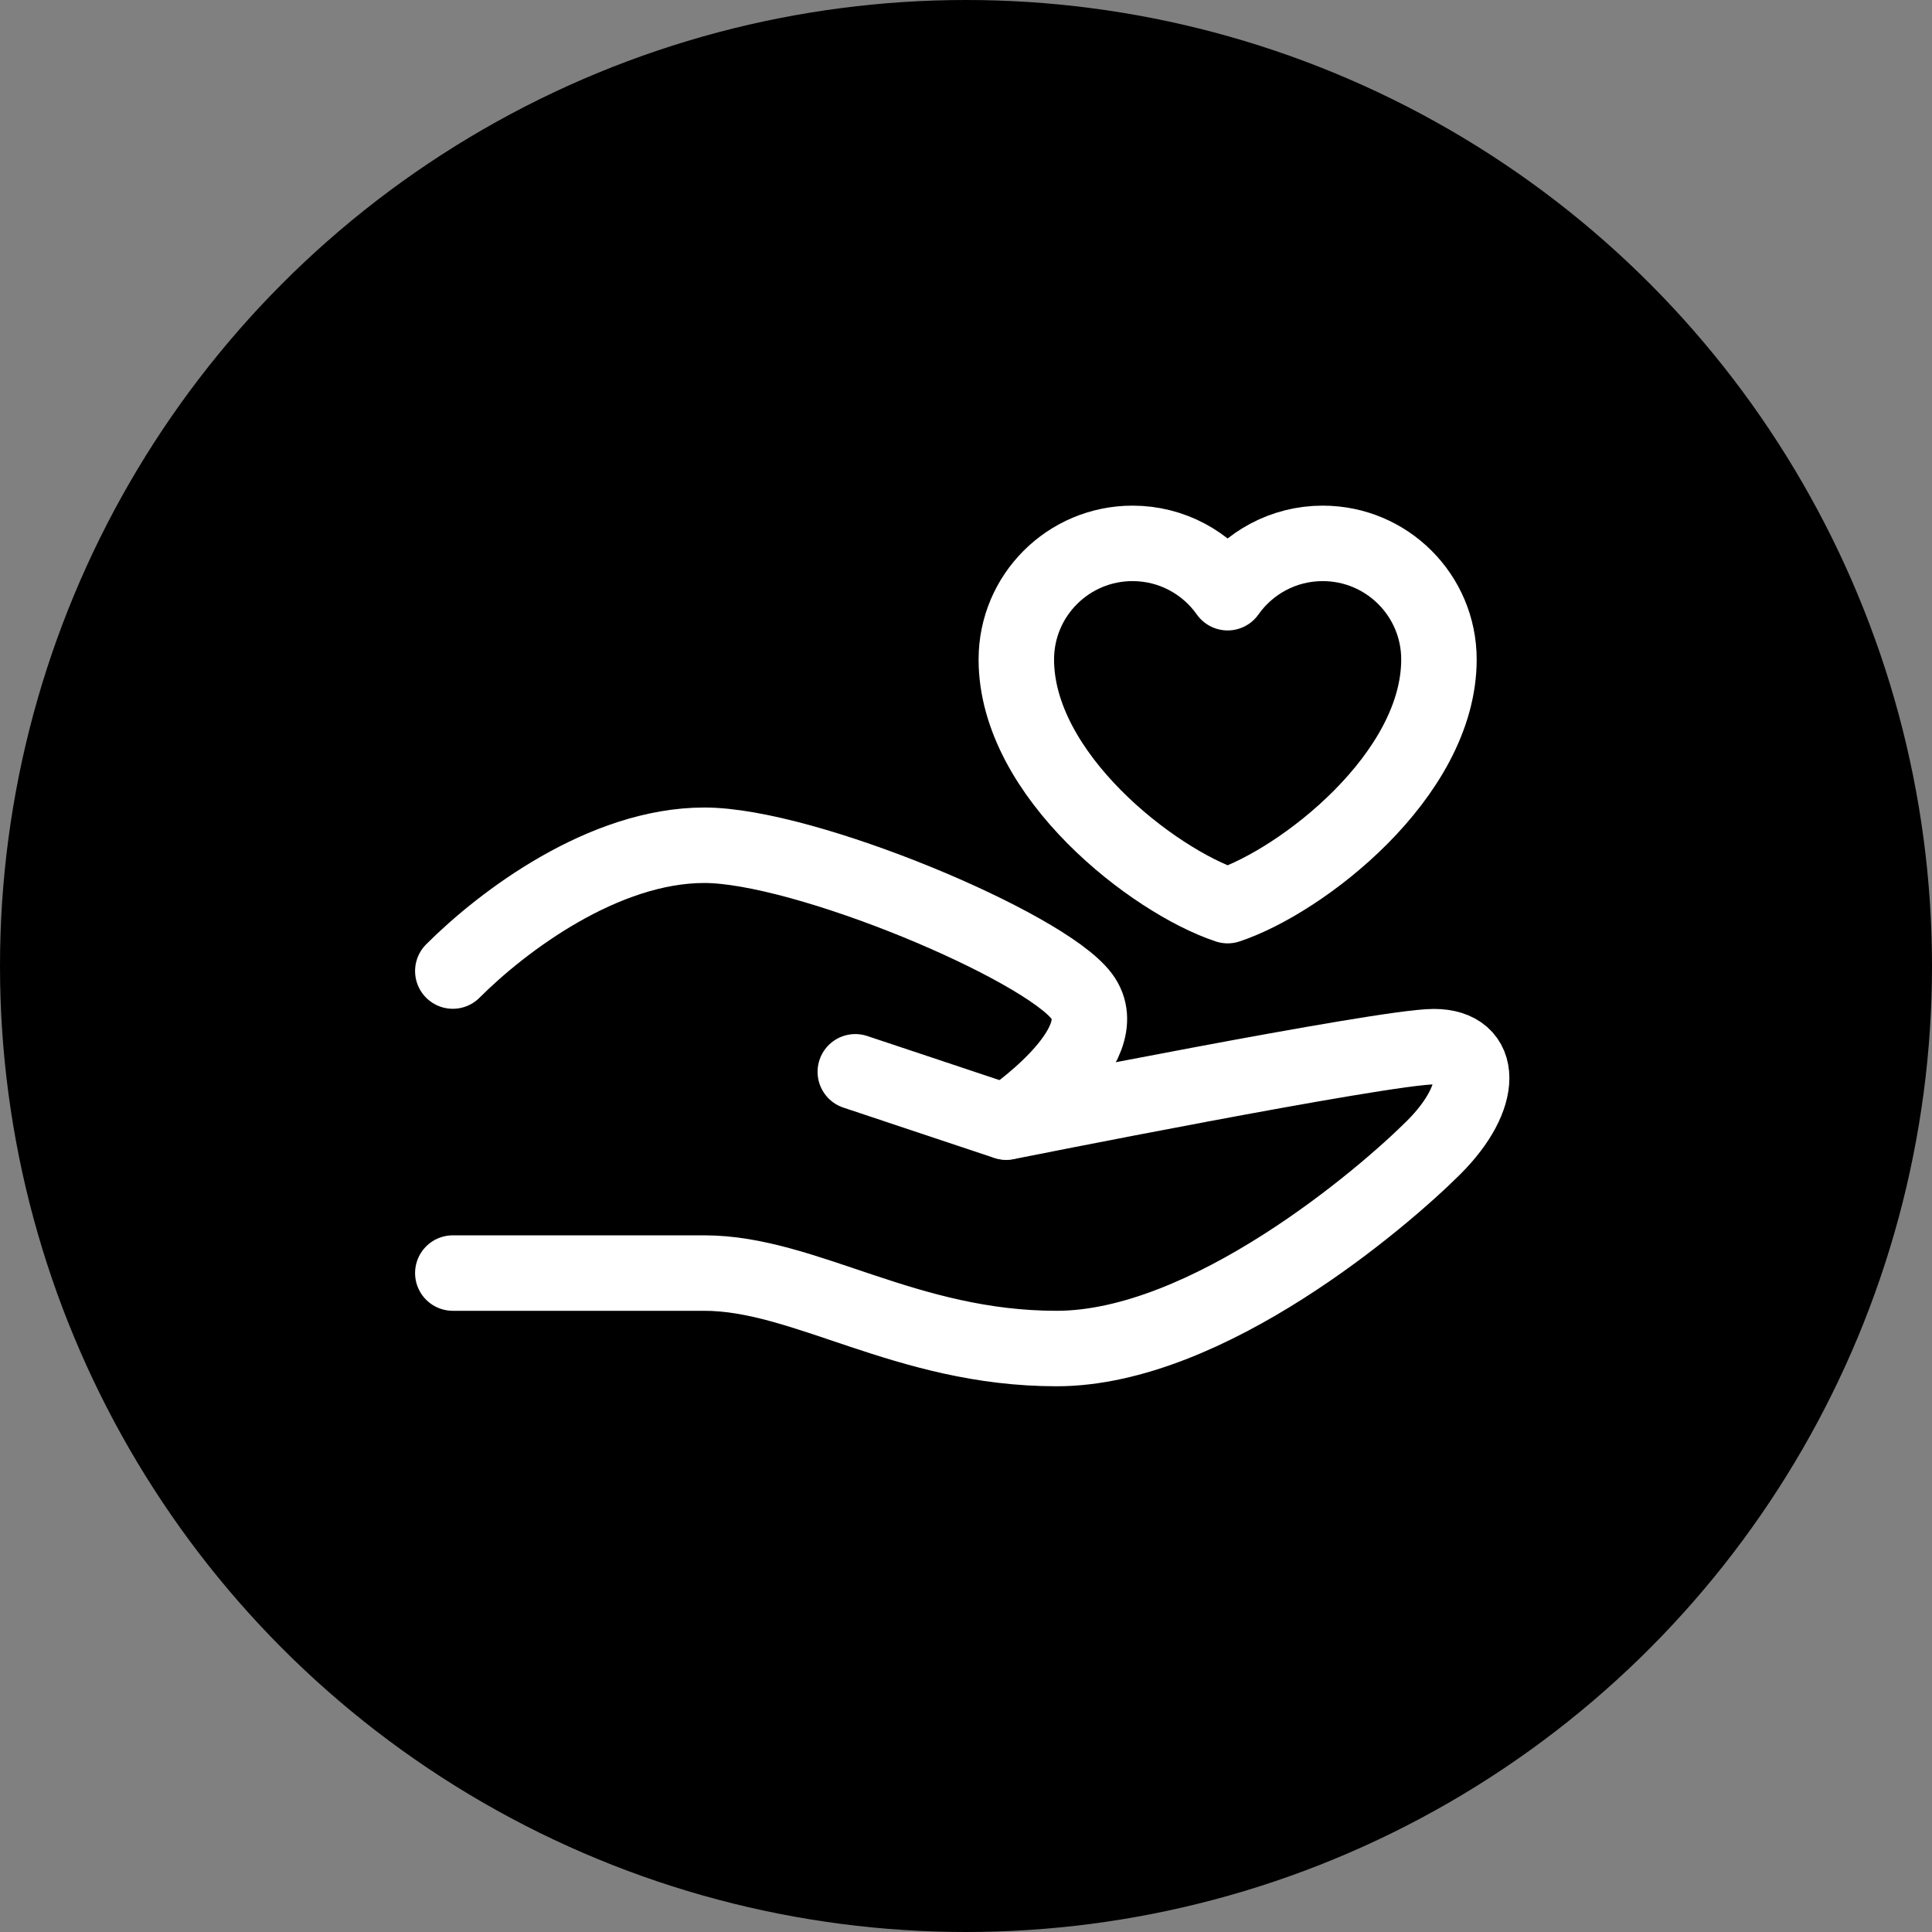
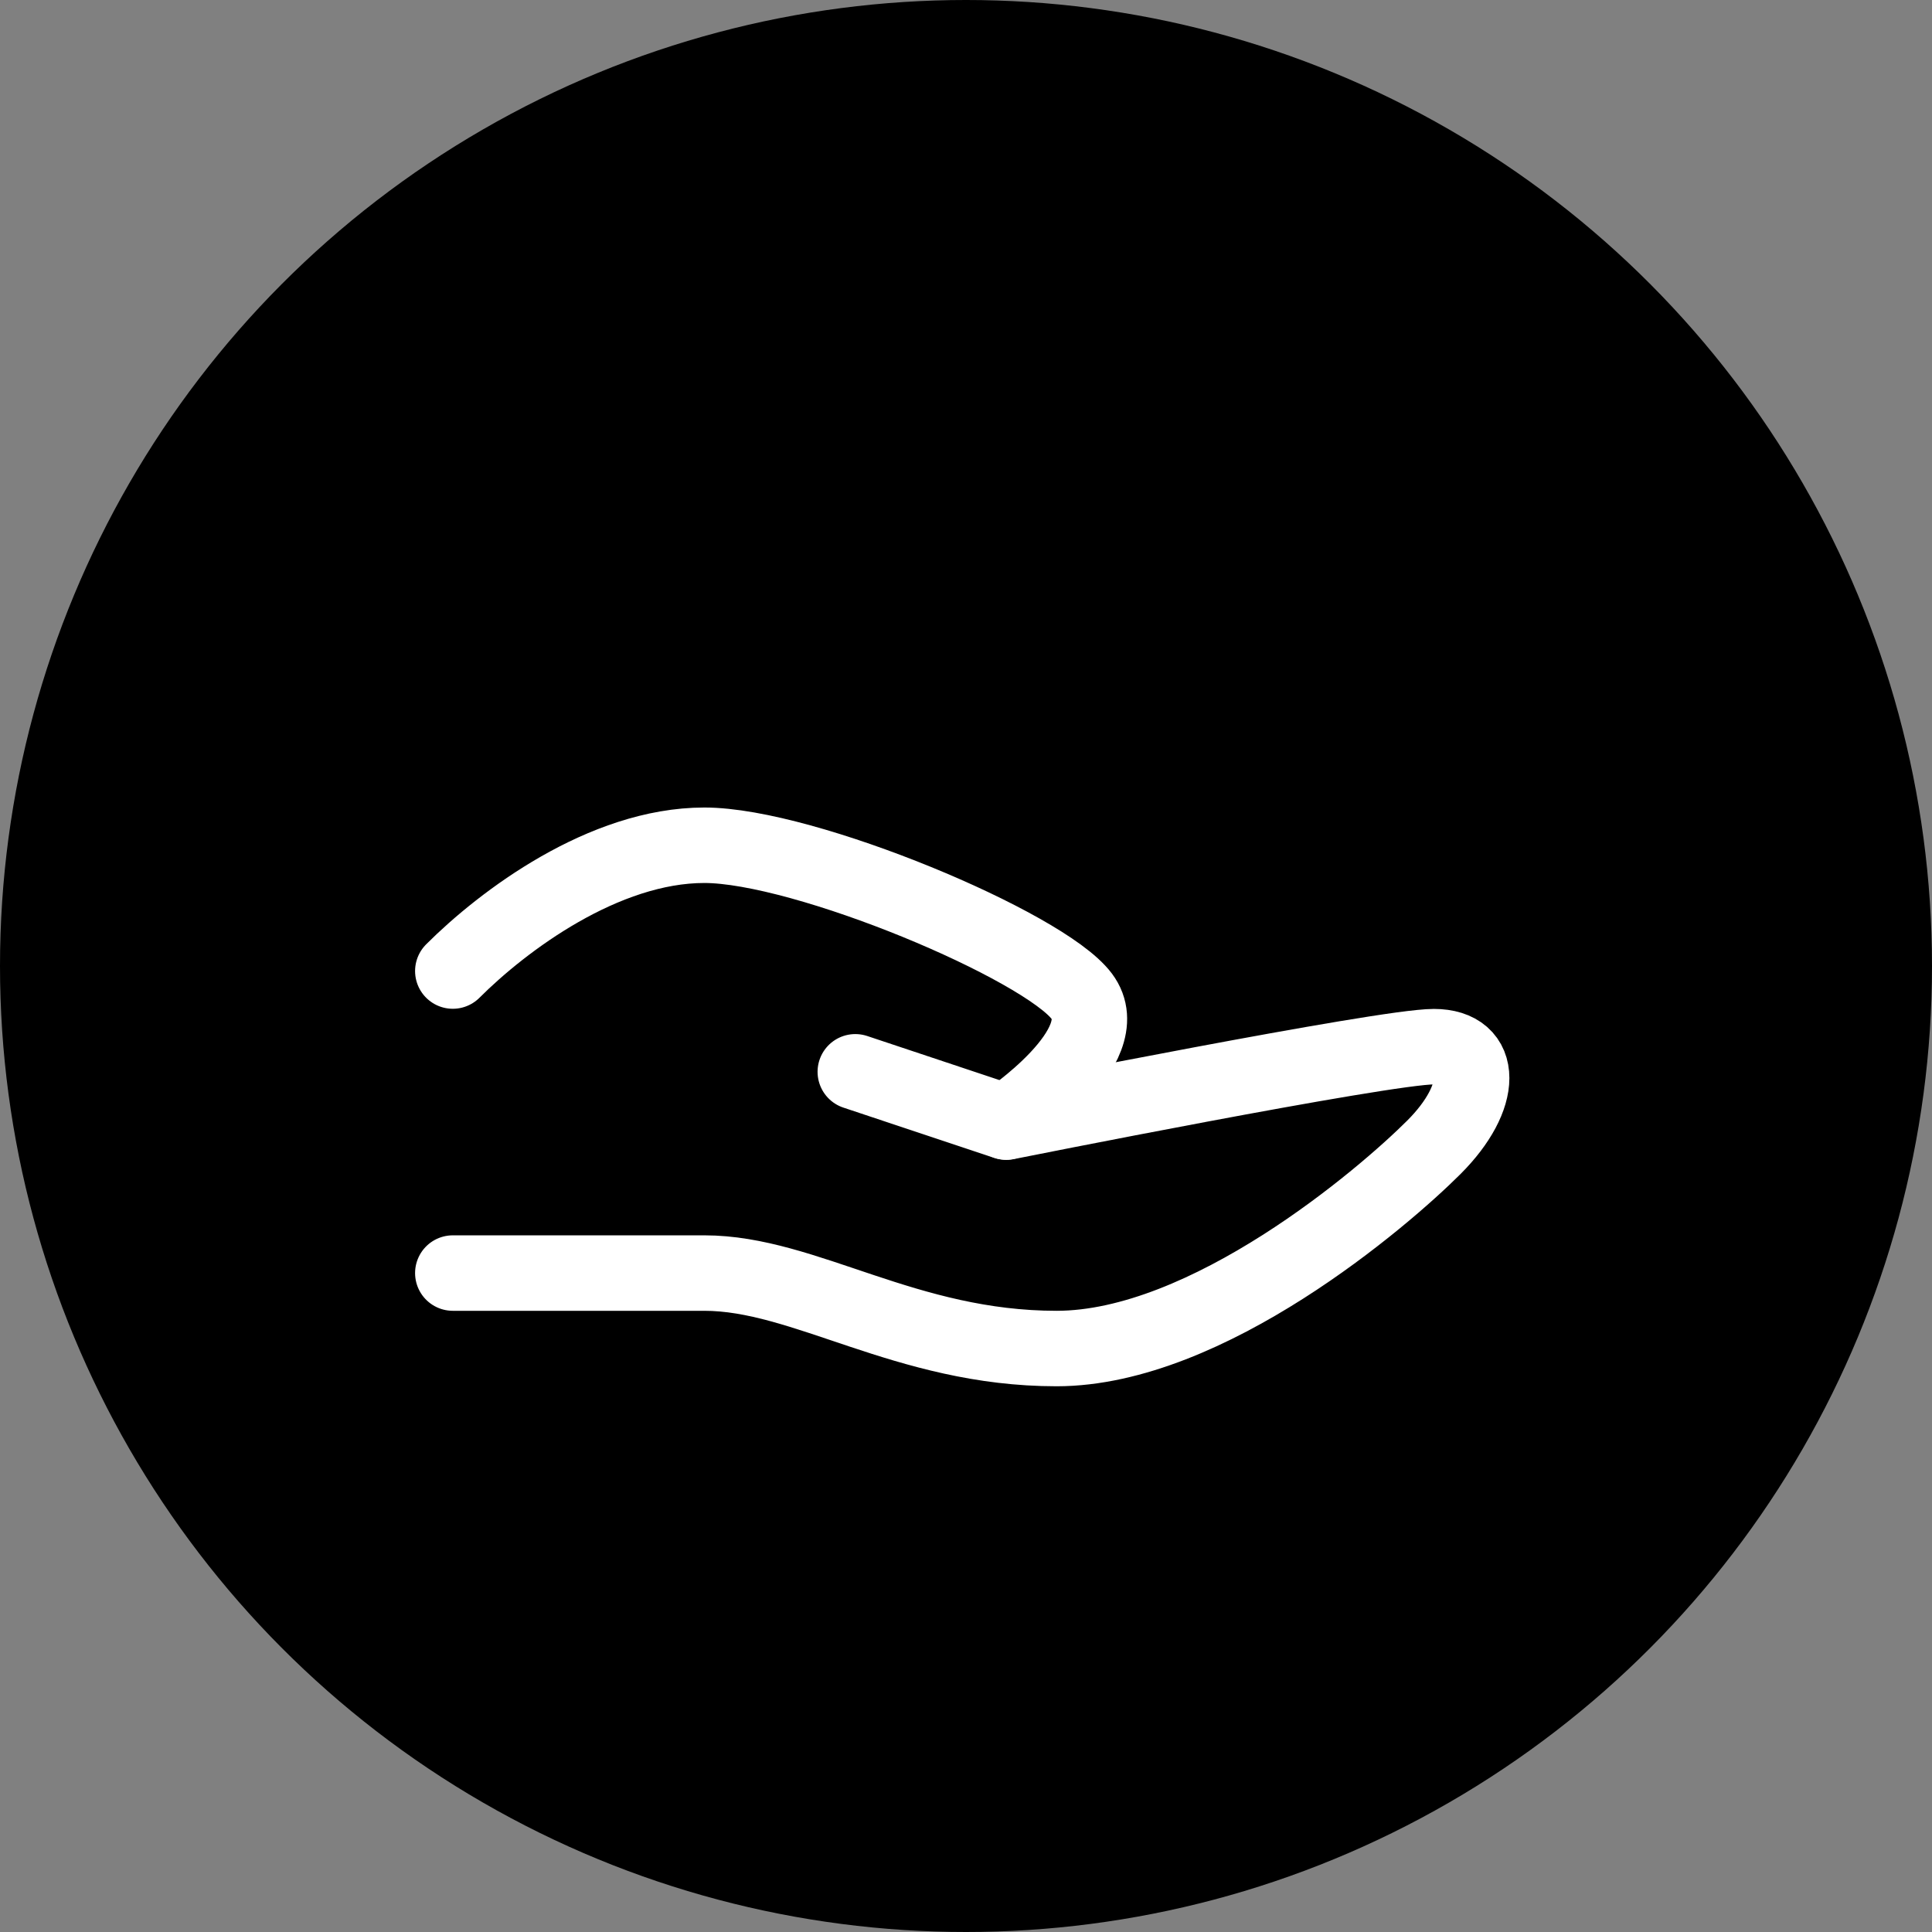
<svg xmlns="http://www.w3.org/2000/svg" width="64" height="64" viewBox="0 0 64 64" fill="none">
  <rect x="0" y="0" width="64" height="64" fill="#808080" stroke="none" />
  <circle cx="32" cy="32" r="32" fill="black" />
  <path d="M28.333 35.505L33.333 37.172C33.333 37.172 45.833 34.672 47.5 34.672C49.167 34.672 49.167 36.339 47.5 38.005C45.833 39.672 40 44.672 35 44.672C30 44.672 26.667 42.172 23.333 42.172C20 42.172 15 42.172 15 42.172" stroke="white" stroke-width="2.5" stroke-linecap="round" stroke-linejoin="round" />
  <path d="M15 32.167C16.667 30.5 20 28 23.333 28C26.667 28 34.583 31.333 35.833 33C37.083 34.667 33.333 37.167 33.333 37.167" stroke="white" stroke-width="2.5" stroke-linecap="round" stroke-linejoin="round" />
-   <path d="M37.517 18C35.39 18 33.667 19.722 33.667 21.846C33.667 25.691 38.217 29.187 40.667 30C43.117 29.187 47.667 25.691 47.667 21.846C47.667 19.722 45.943 18 43.817 18C42.515 18 41.363 18.646 40.667 19.634C39.97 18.646 38.819 18 37.517 18Z" stroke="white" stroke-width="2.5" stroke-linecap="round" stroke-linejoin="round" />
</svg>